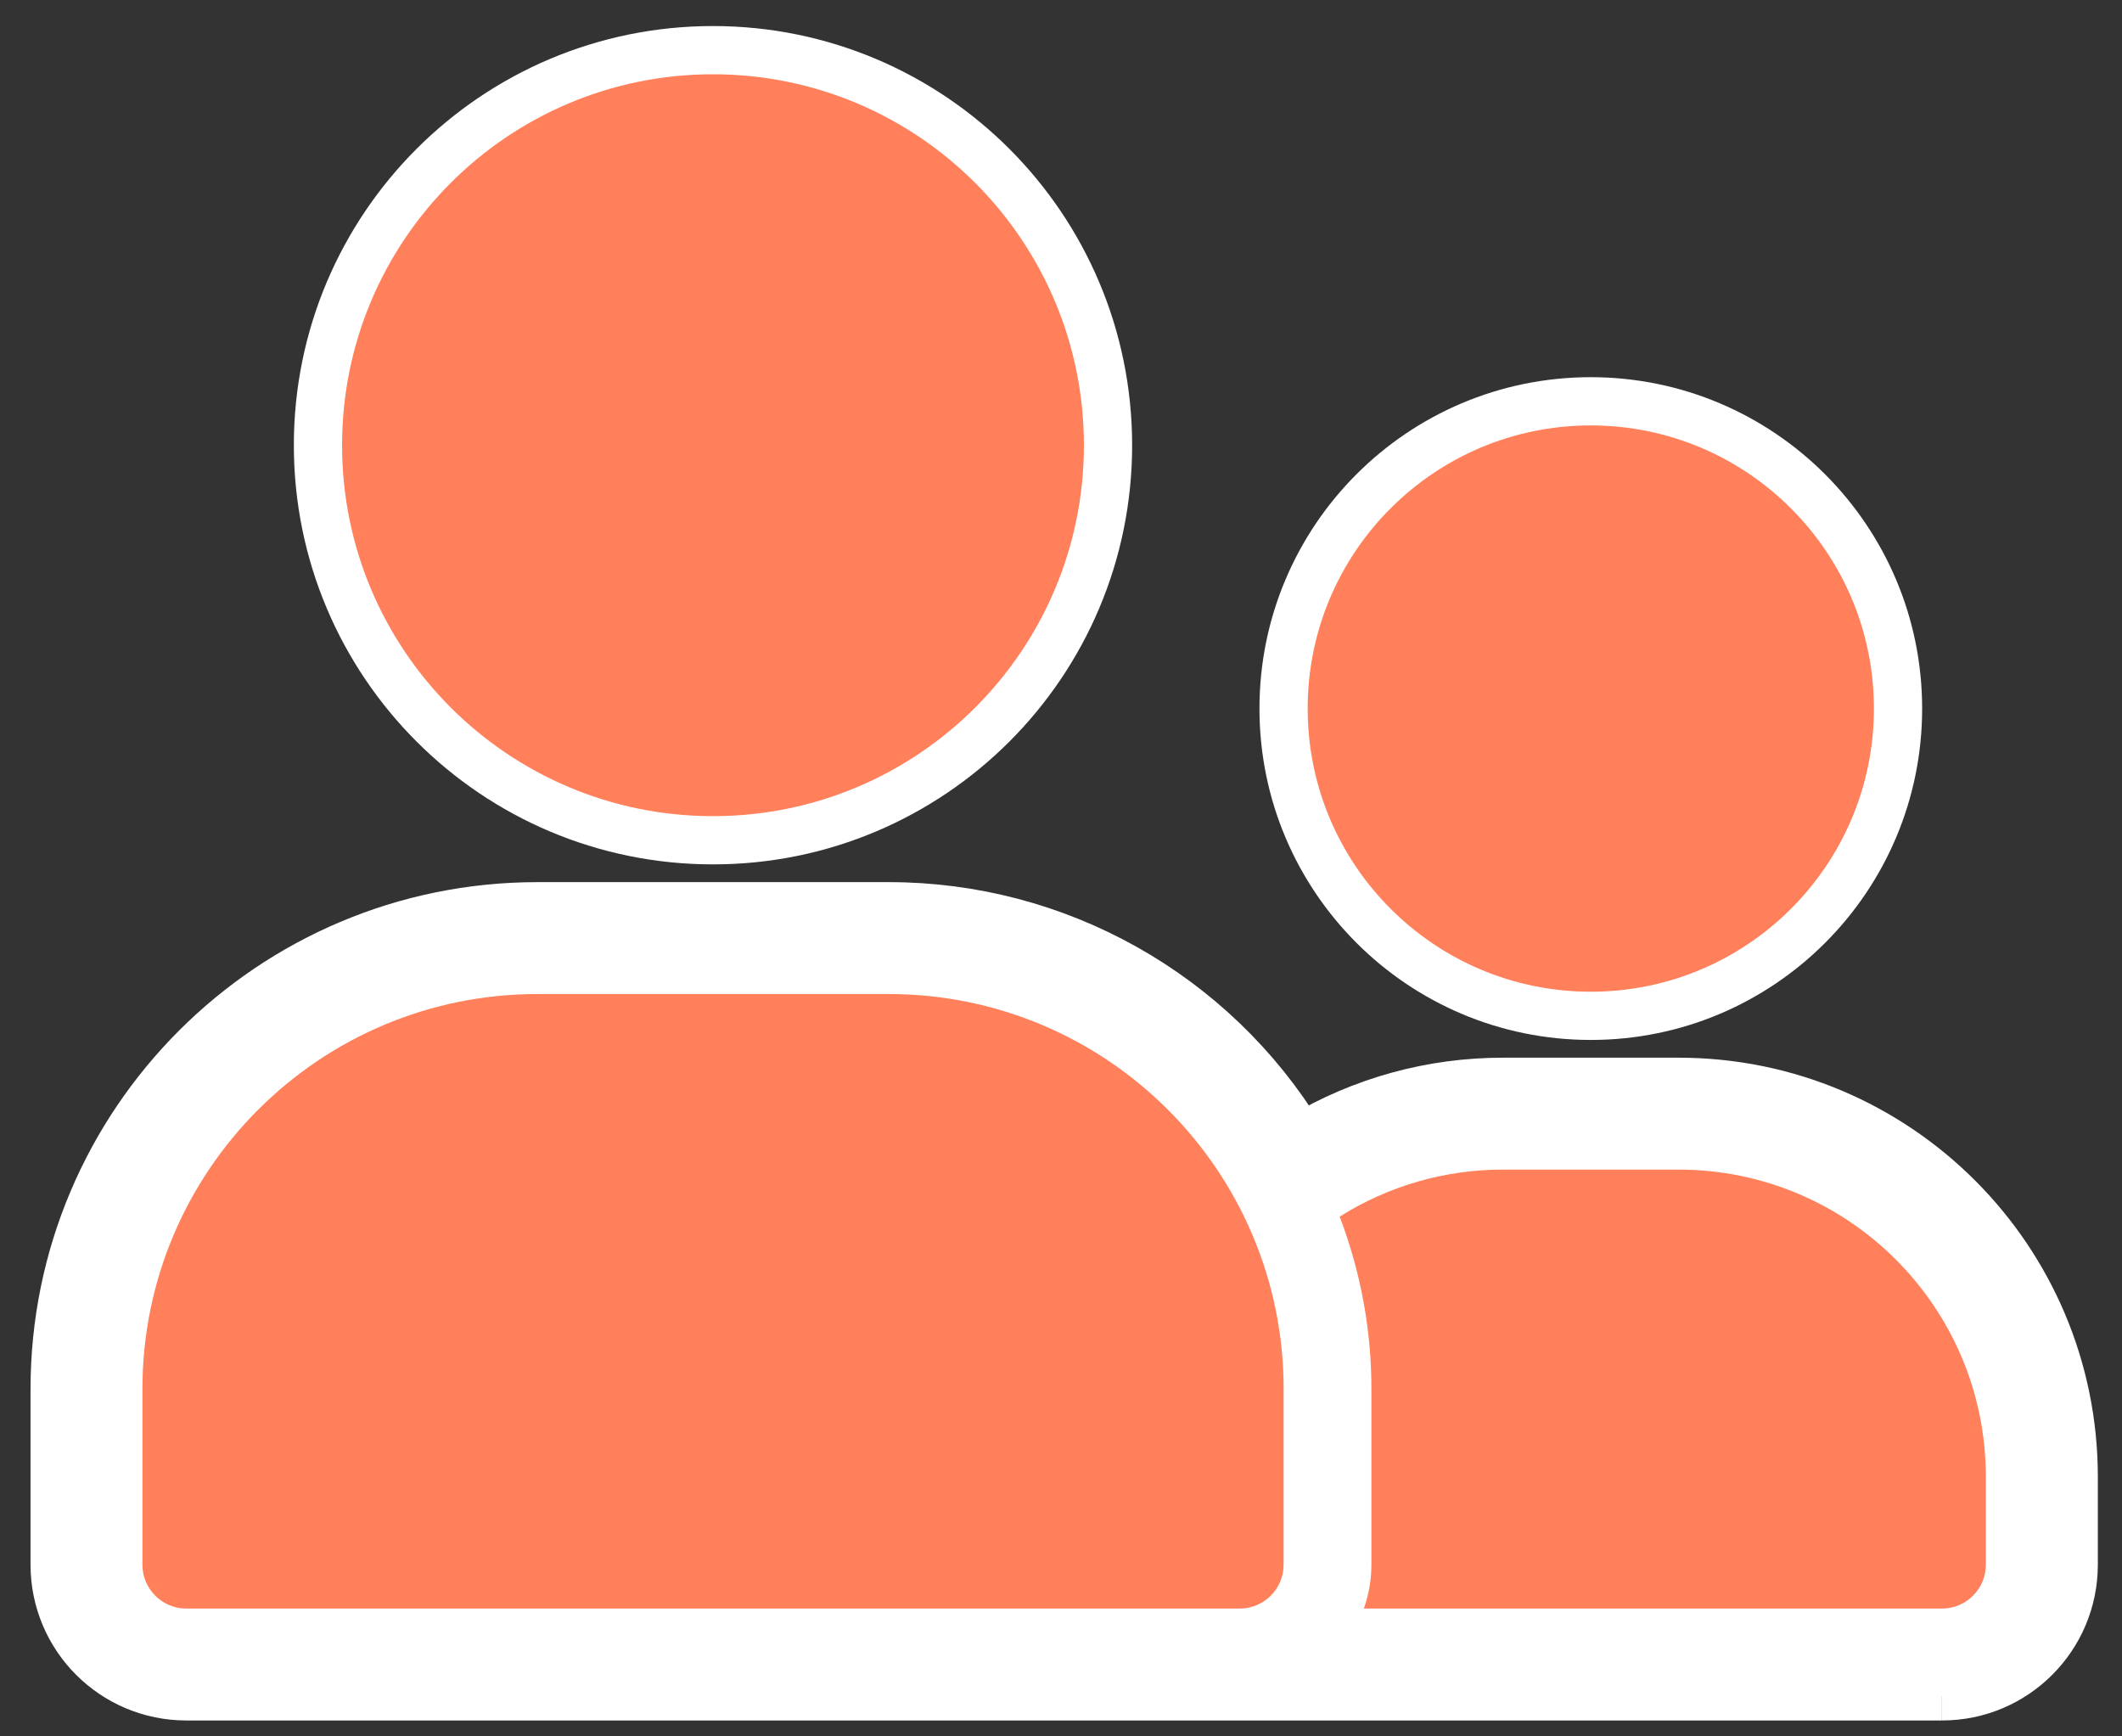
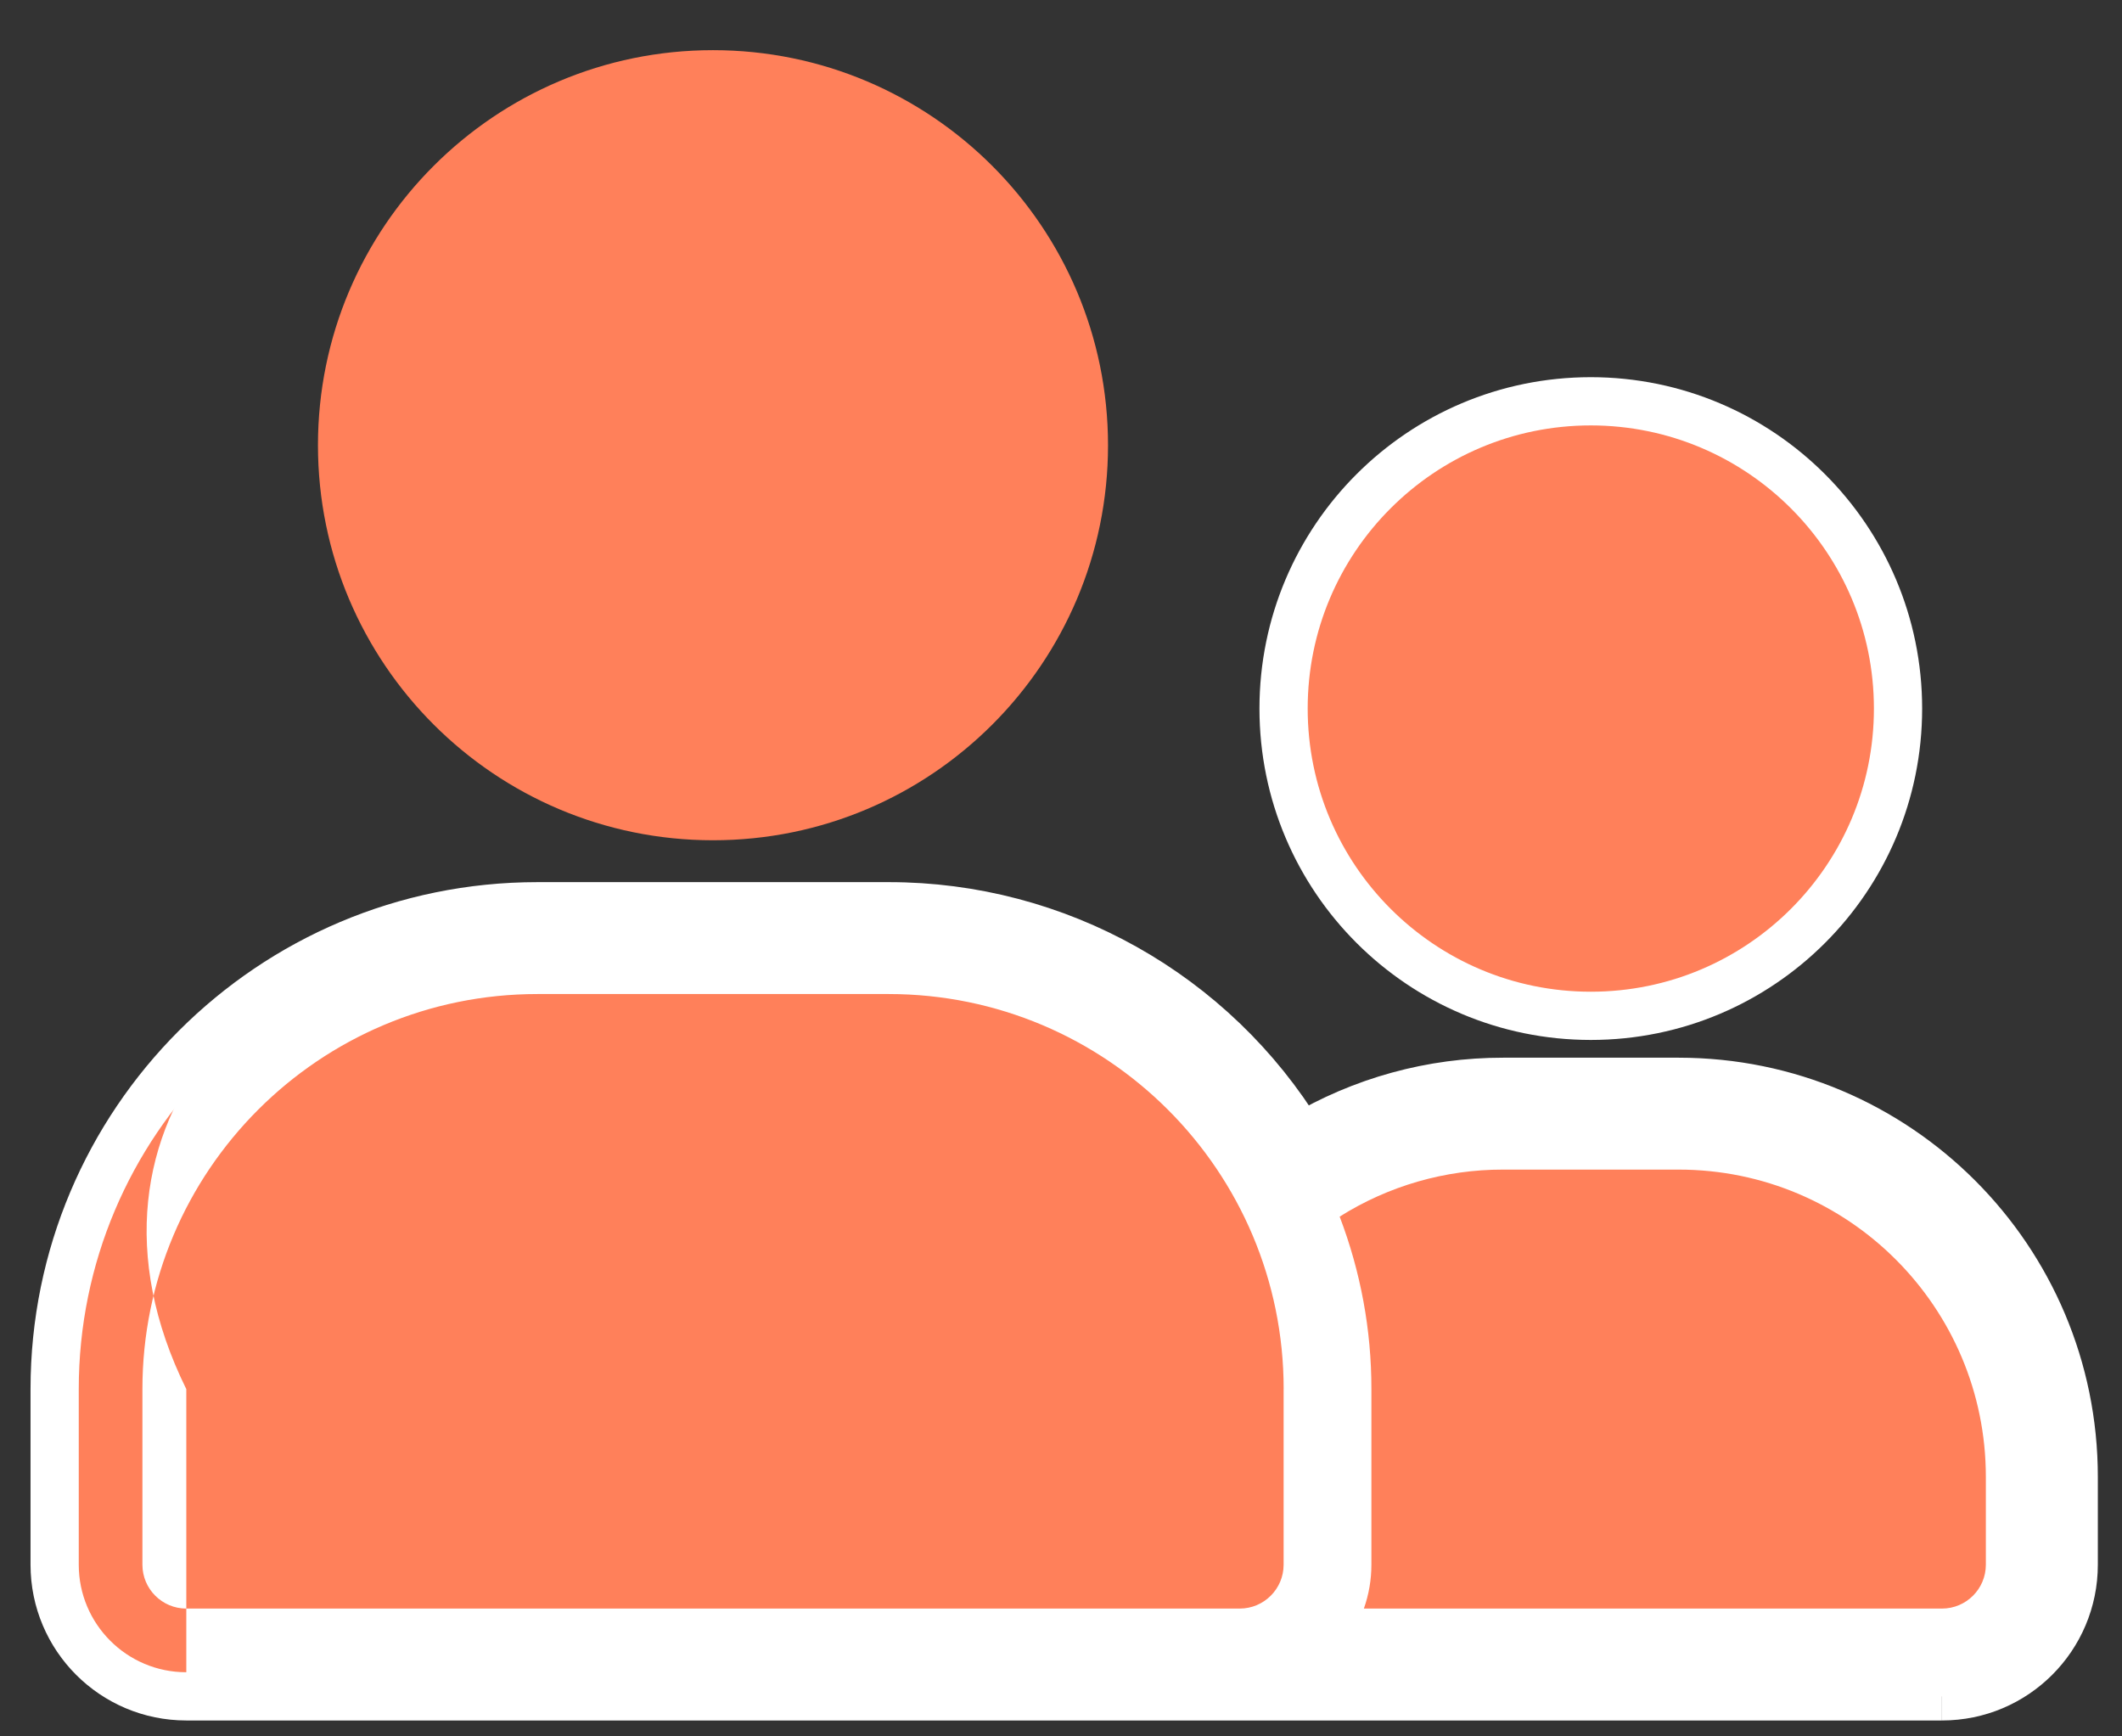
<svg xmlns="http://www.w3.org/2000/svg" width="44" height="36" viewBox="0 0 44 36" fill="none">
  <rect x="0" y="0" width="44" height="36" fill="#333333" stroke="none" />
  <path fill-rule="evenodd" clip-rule="evenodd" d="M14.784 1.04C10.261 1.04 6.593 4.707 6.593 9.23C6.593 13.754 10.261 17.421 14.784 17.421C19.308 17.421 22.975 13.754 22.975 9.23C22.973 4.707 19.307 1.041 14.784 1.04Z" fill="#FF805A" />
-   <path d="M14.784 1.04C10.261 1.04 6.593 4.707 6.593 9.23C6.593 13.754 10.261 17.421 14.784 17.421C19.308 17.421 22.975 13.754 22.975 9.23C22.973 4.707 19.307 1.041 14.784 1.04Z" stroke="white" />
  <path fill-rule="evenodd" clip-rule="evenodd" d="M32.986 8.32C29.467 8.32 26.615 11.172 26.615 14.69C26.615 18.209 29.467 21.061 32.986 21.061C36.504 21.061 39.356 18.209 39.356 14.69C39.355 11.173 36.503 8.322 32.986 8.32Z" fill="#FF805A" />
  <path d="M32.986 8.32C29.467 8.32 26.615 11.172 26.615 14.69C26.615 18.209 29.467 21.061 32.986 21.061C36.504 21.061 39.356 18.209 39.356 14.69C39.355 11.173 36.503 8.322 32.986 8.32Z" stroke="white" />
  <path fill-rule="evenodd" clip-rule="evenodd" d="M40.267 35.17H3.863C2.355 35.17 1.133 33.948 1.133 32.44V28.8C1.133 23.271 5.615 18.789 11.144 18.789H18.426C21.916 18.787 25.155 20.604 26.973 23.583C28.241 22.825 29.691 22.427 31.168 22.429H34.808C39.331 22.429 42.999 26.096 42.999 30.62V32.44C42.999 33.948 41.777 35.17 40.269 35.17" fill="#FF805A" />
  <path d="M40.267 35.17H3.863C2.355 35.17 1.133 33.948 1.133 32.44V28.8C1.133 23.271 5.615 18.789 11.144 18.789H18.426C21.916 18.787 25.155 20.604 26.973 23.583C28.241 22.825 29.691 22.427 31.168 22.429H34.808C39.331 22.429 42.999 26.096 42.999 30.62V32.44C42.999 33.948 41.777 35.17 40.269 35.17" stroke="white" />
-   <path fill-rule="evenodd" clip-rule="evenodd" d="M40.267 35.17H3.863C2.355 35.17 1.133 33.948 1.133 32.44V28.8C1.133 23.271 5.615 18.789 11.144 18.789H18.426C21.916 18.787 25.155 20.604 26.973 23.583C28.241 22.825 29.691 22.427 31.168 22.429H34.808C39.331 22.429 42.999 26.096 42.999 30.62V32.44C42.999 33.948 41.777 35.17 40.269 35.17M28.282 33.35H40.267C40.769 33.35 41.177 32.943 41.177 32.44V30.62C41.177 27.101 38.325 24.249 34.806 24.249H31.166C29.967 24.247 28.793 24.585 27.778 25.224C28.214 26.366 28.438 27.578 28.436 28.8V32.441C28.436 32.751 28.384 33.058 28.28 33.35M26.616 28.8V32.44C26.616 32.943 26.208 33.35 25.706 33.35H3.863C3.361 33.35 2.953 32.943 2.953 32.44V28.8C2.953 24.276 6.62 20.609 11.144 20.609H18.426C22.95 20.609 26.617 24.276 26.617 28.8" fill="white" />
+   <path fill-rule="evenodd" clip-rule="evenodd" d="M40.267 35.17H3.863V28.8C1.133 23.271 5.615 18.789 11.144 18.789H18.426C21.916 18.787 25.155 20.604 26.973 23.583C28.241 22.825 29.691 22.427 31.168 22.429H34.808C39.331 22.429 42.999 26.096 42.999 30.62V32.44C42.999 33.948 41.777 35.17 40.269 35.17M28.282 33.35H40.267C40.769 33.35 41.177 32.943 41.177 32.44V30.62C41.177 27.101 38.325 24.249 34.806 24.249H31.166C29.967 24.247 28.793 24.585 27.778 25.224C28.214 26.366 28.438 27.578 28.436 28.8V32.441C28.436 32.751 28.384 33.058 28.28 33.35M26.616 28.8V32.44C26.616 32.943 26.208 33.35 25.706 33.35H3.863C3.361 33.35 2.953 32.943 2.953 32.44V28.8C2.953 24.276 6.62 20.609 11.144 20.609H18.426C22.95 20.609 26.617 24.276 26.617 28.8" fill="white" />
</svg>